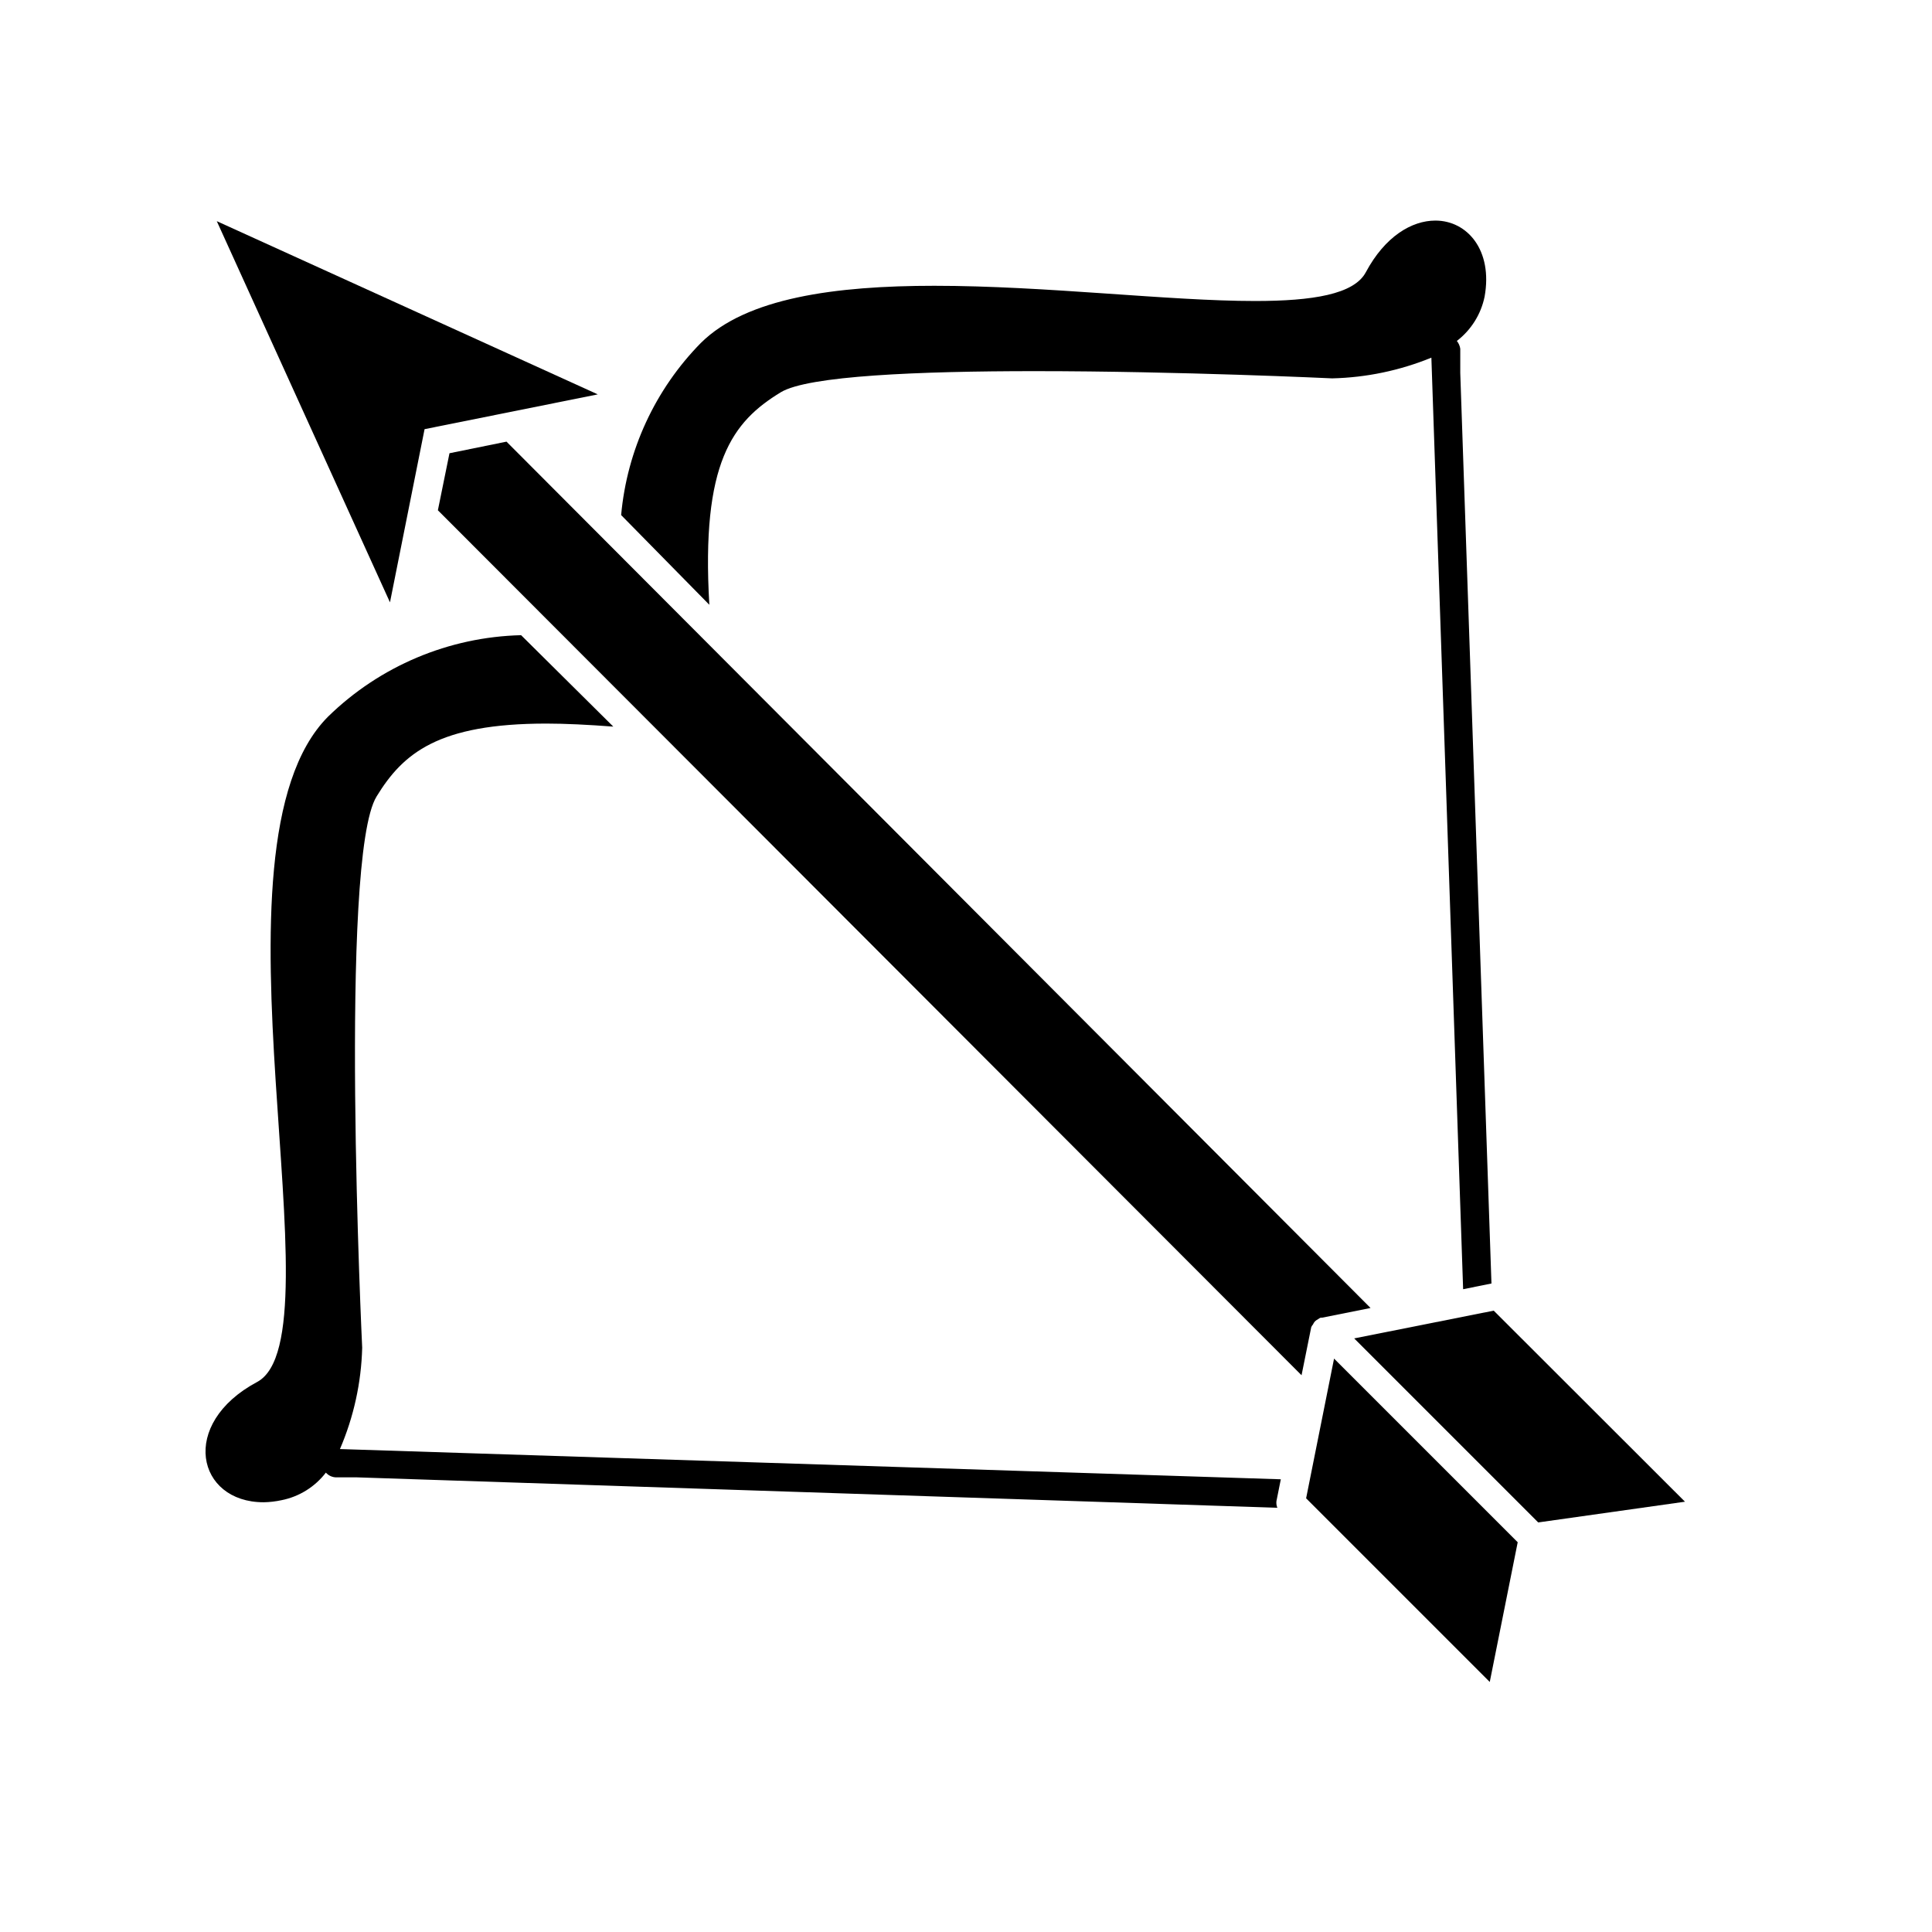
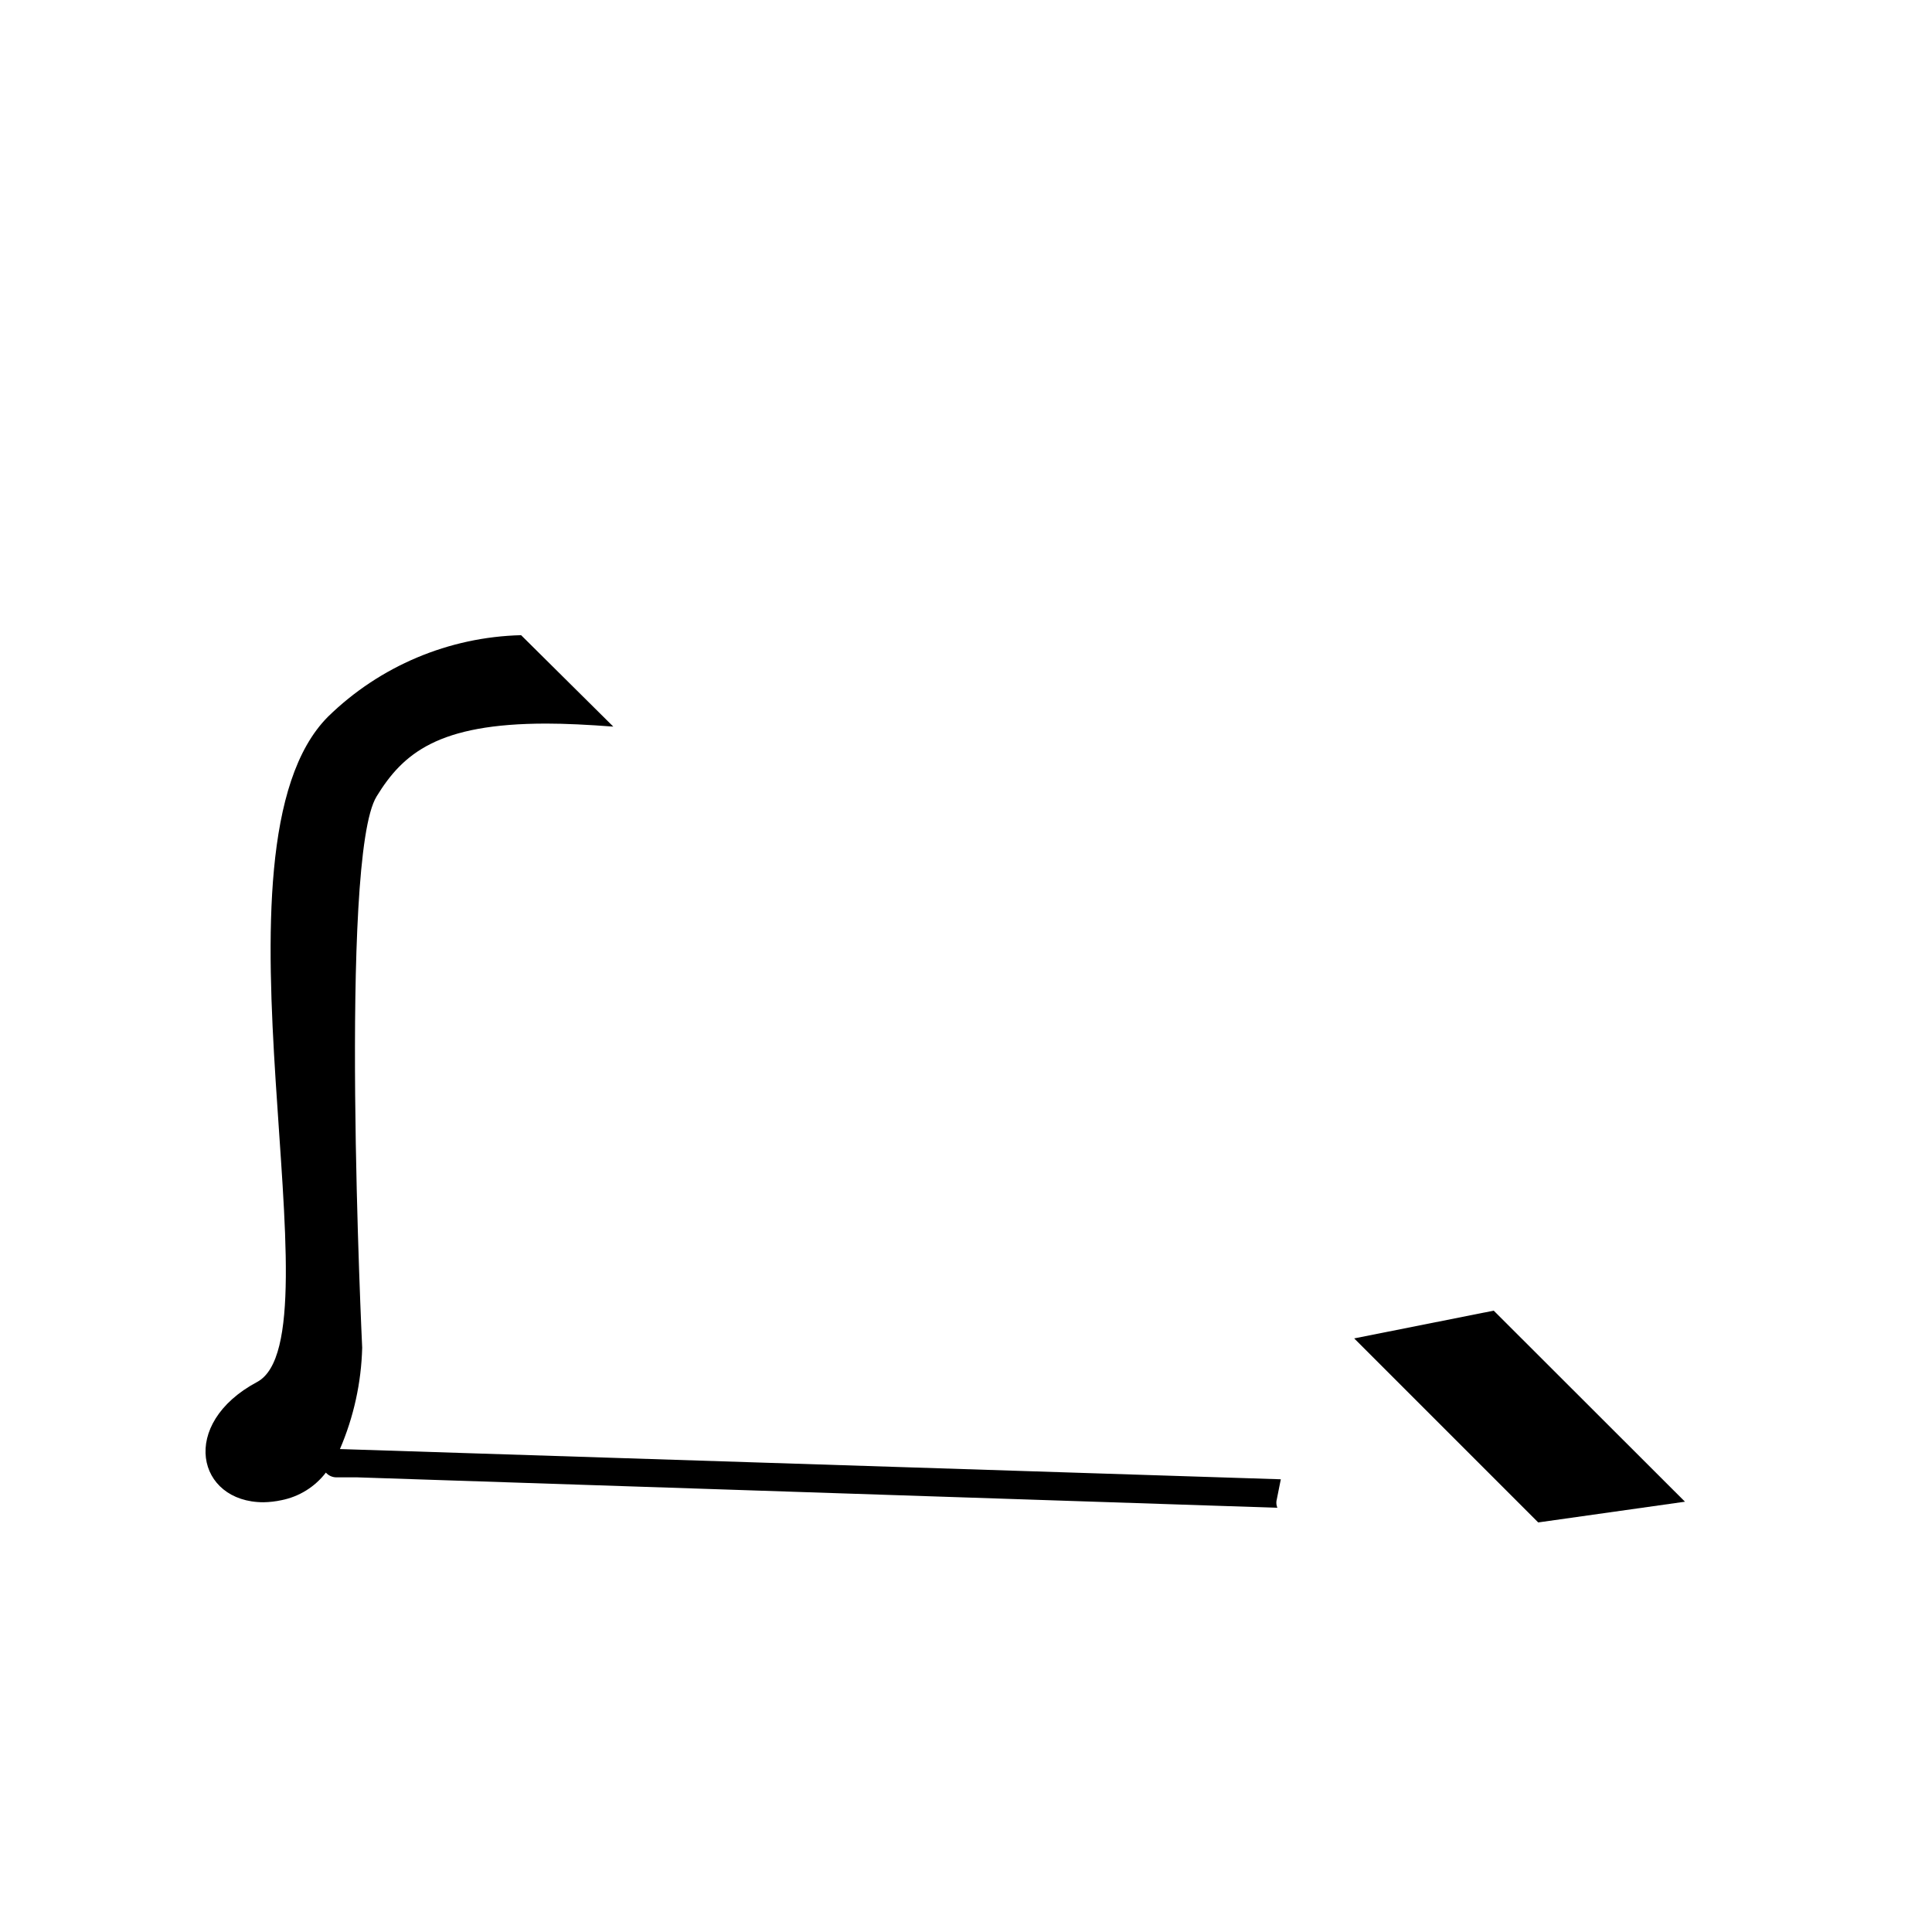
<svg xmlns="http://www.w3.org/2000/svg" fill="#000000" width="800px" height="800px" version="1.1" viewBox="144 144 512 512">
  <g>
-     <path d="m482.32 541.57 1.109-5.543-249.34-8.012c3.652-8.496 5.656-17.609 5.894-26.852 0 0-6.246-129.88 3.828-146.11 7.004-11.438 16.324-19.297 44.988-19.297 5.039 0 11.133 0.301 17.734 0.805l-24.434-24.23c-19.156 0.473-37.426 8.176-51.137 21.562-34.562 34.562 3.727 164.14-18.793 176.33-20.859 11.133-15.973 31.891 1.664 31.891v0.004c1.609-0.027 3.215-0.215 4.789-0.555 4.668-0.93 8.84-3.527 11.738-7.305 0.676 0.766 1.645 1.223 2.668 1.258h5.594l243.89 8.062c-0.266-0.637-0.336-1.34-0.203-2.016z" />
-     <path d="m530.08 234.35c3.785-2.902 6.398-7.07 7.356-11.742 2.215-12.293-4.586-20.152-13.047-20.152-6.246 0-13.352 4.18-18.438 13.703-3.125 5.844-14.105 7.609-29.32 7.609-23.023 0-55.418-4.031-85.043-4.031-26.148 0-49.777 3.176-61.816 15.113l-0.008 0.004c-12.117 12.309-19.594 28.441-21.156 45.645l23.375 23.777c-2.215-37.684 6.098-48.516 18.941-56.324 7.203-4.383 36.676-5.594 67.309-5.594 38.492 0 78.797 1.914 78.797 1.914 9.027-0.211 17.941-2.07 26.301-5.488l8.414 246.87 7.508-1.512-8.266-241.28v-6.449c-0.113-0.754-0.426-1.469-0.906-2.062z" />
-     <path d="m491.49 495.72c0.105-0.262 0.262-0.5 0.453-0.707 0.137-0.312 0.32-0.602 0.551-0.855 0.242-0.223 0.512-0.41 0.809-0.555 0 0 0.453-0.352 0.707-0.402h0.352l12.848-2.57-228.98-229.59-15.113 3.074-3.074 15.113 228.88 229.23z" />
-     <path d="m201.45 202.61 45.898 101.02 9.168-45.898 45.898-9.219z" />
-     <path d="m497.54 504.04-7.406 37.031 48.668 48.668 7.406-37.031z" />
+     <path d="m482.32 541.57 1.109-5.543-249.34-8.012c3.652-8.496 5.656-17.609 5.894-26.852 0 0-6.246-129.88 3.828-146.11 7.004-11.438 16.324-19.297 44.988-19.297 5.039 0 11.133 0.301 17.734 0.805l-24.434-24.23c-19.156 0.473-37.426 8.176-51.137 21.562-34.562 34.562 3.727 164.14-18.793 176.33-20.859 11.133-15.973 31.891 1.664 31.891c1.609-0.027 3.215-0.215 4.789-0.555 4.668-0.93 8.84-3.527 11.738-7.305 0.676 0.766 1.645 1.223 2.668 1.258h5.594l243.89 8.062c-0.266-0.637-0.336-1.34-0.203-2.016z" />
    <path d="m551.64 547.46 38.895-5.492-50.684-50.633-36.98 7.356z" />
  </g>
</svg>